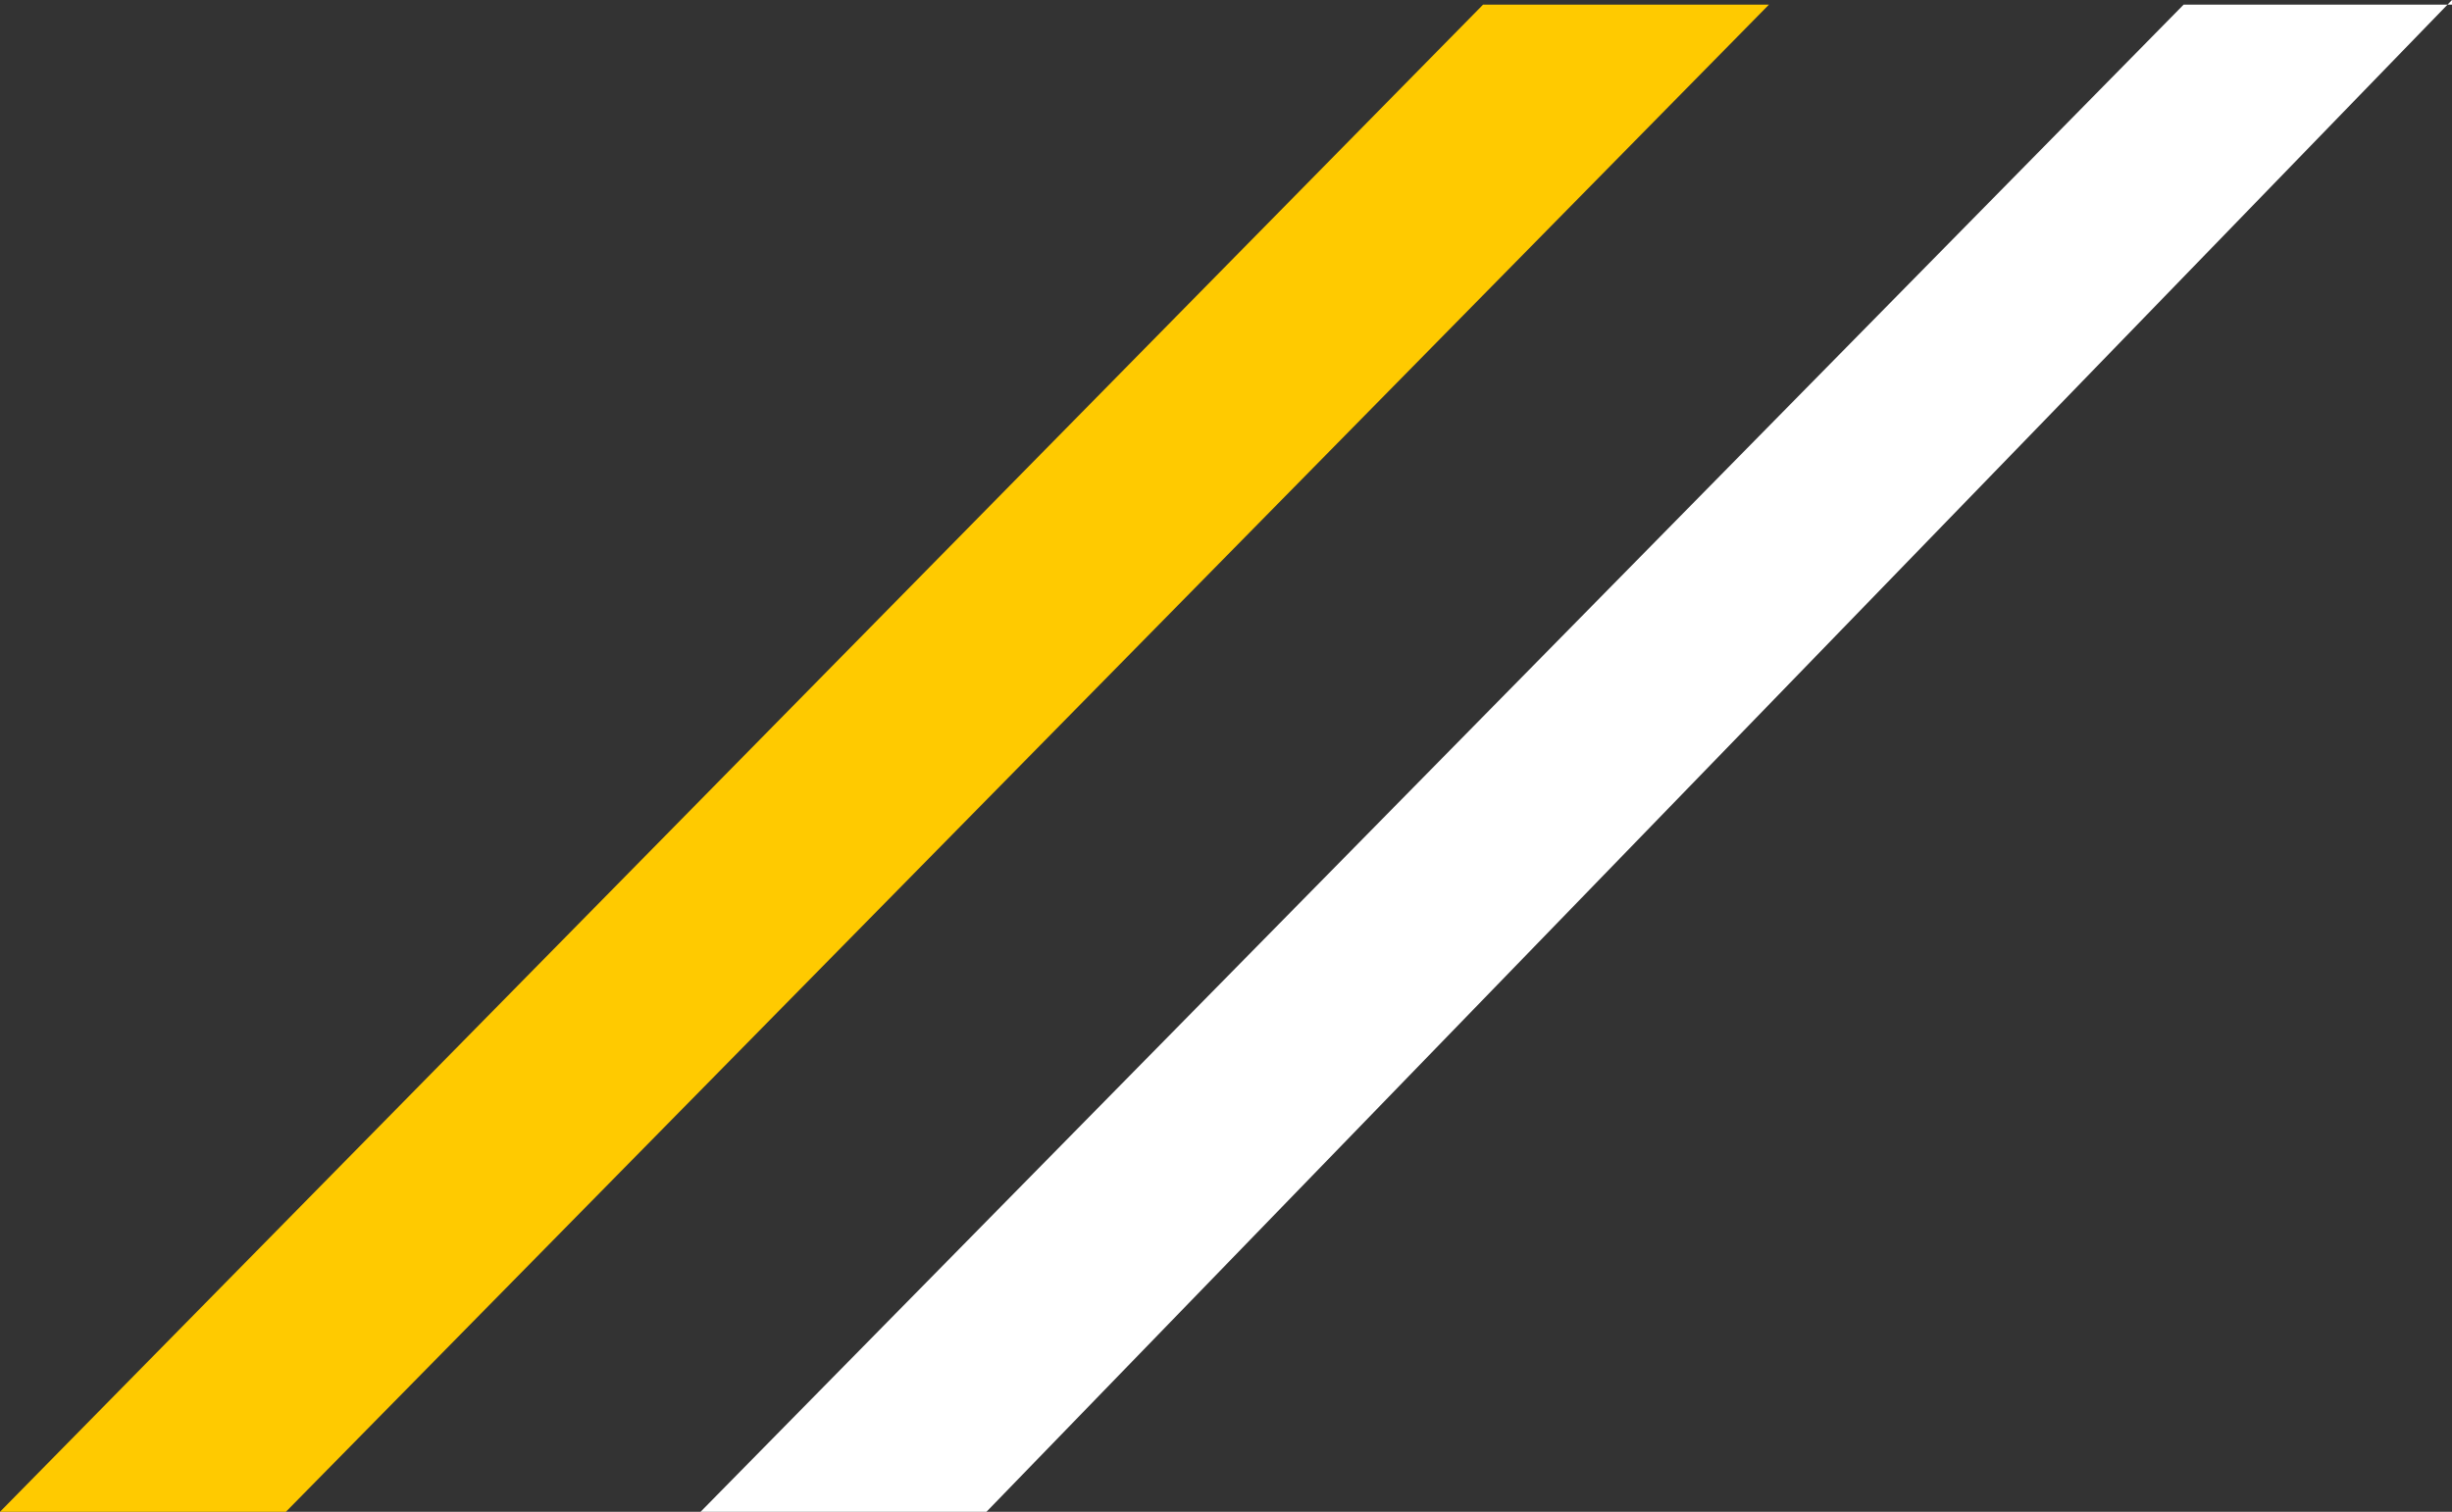
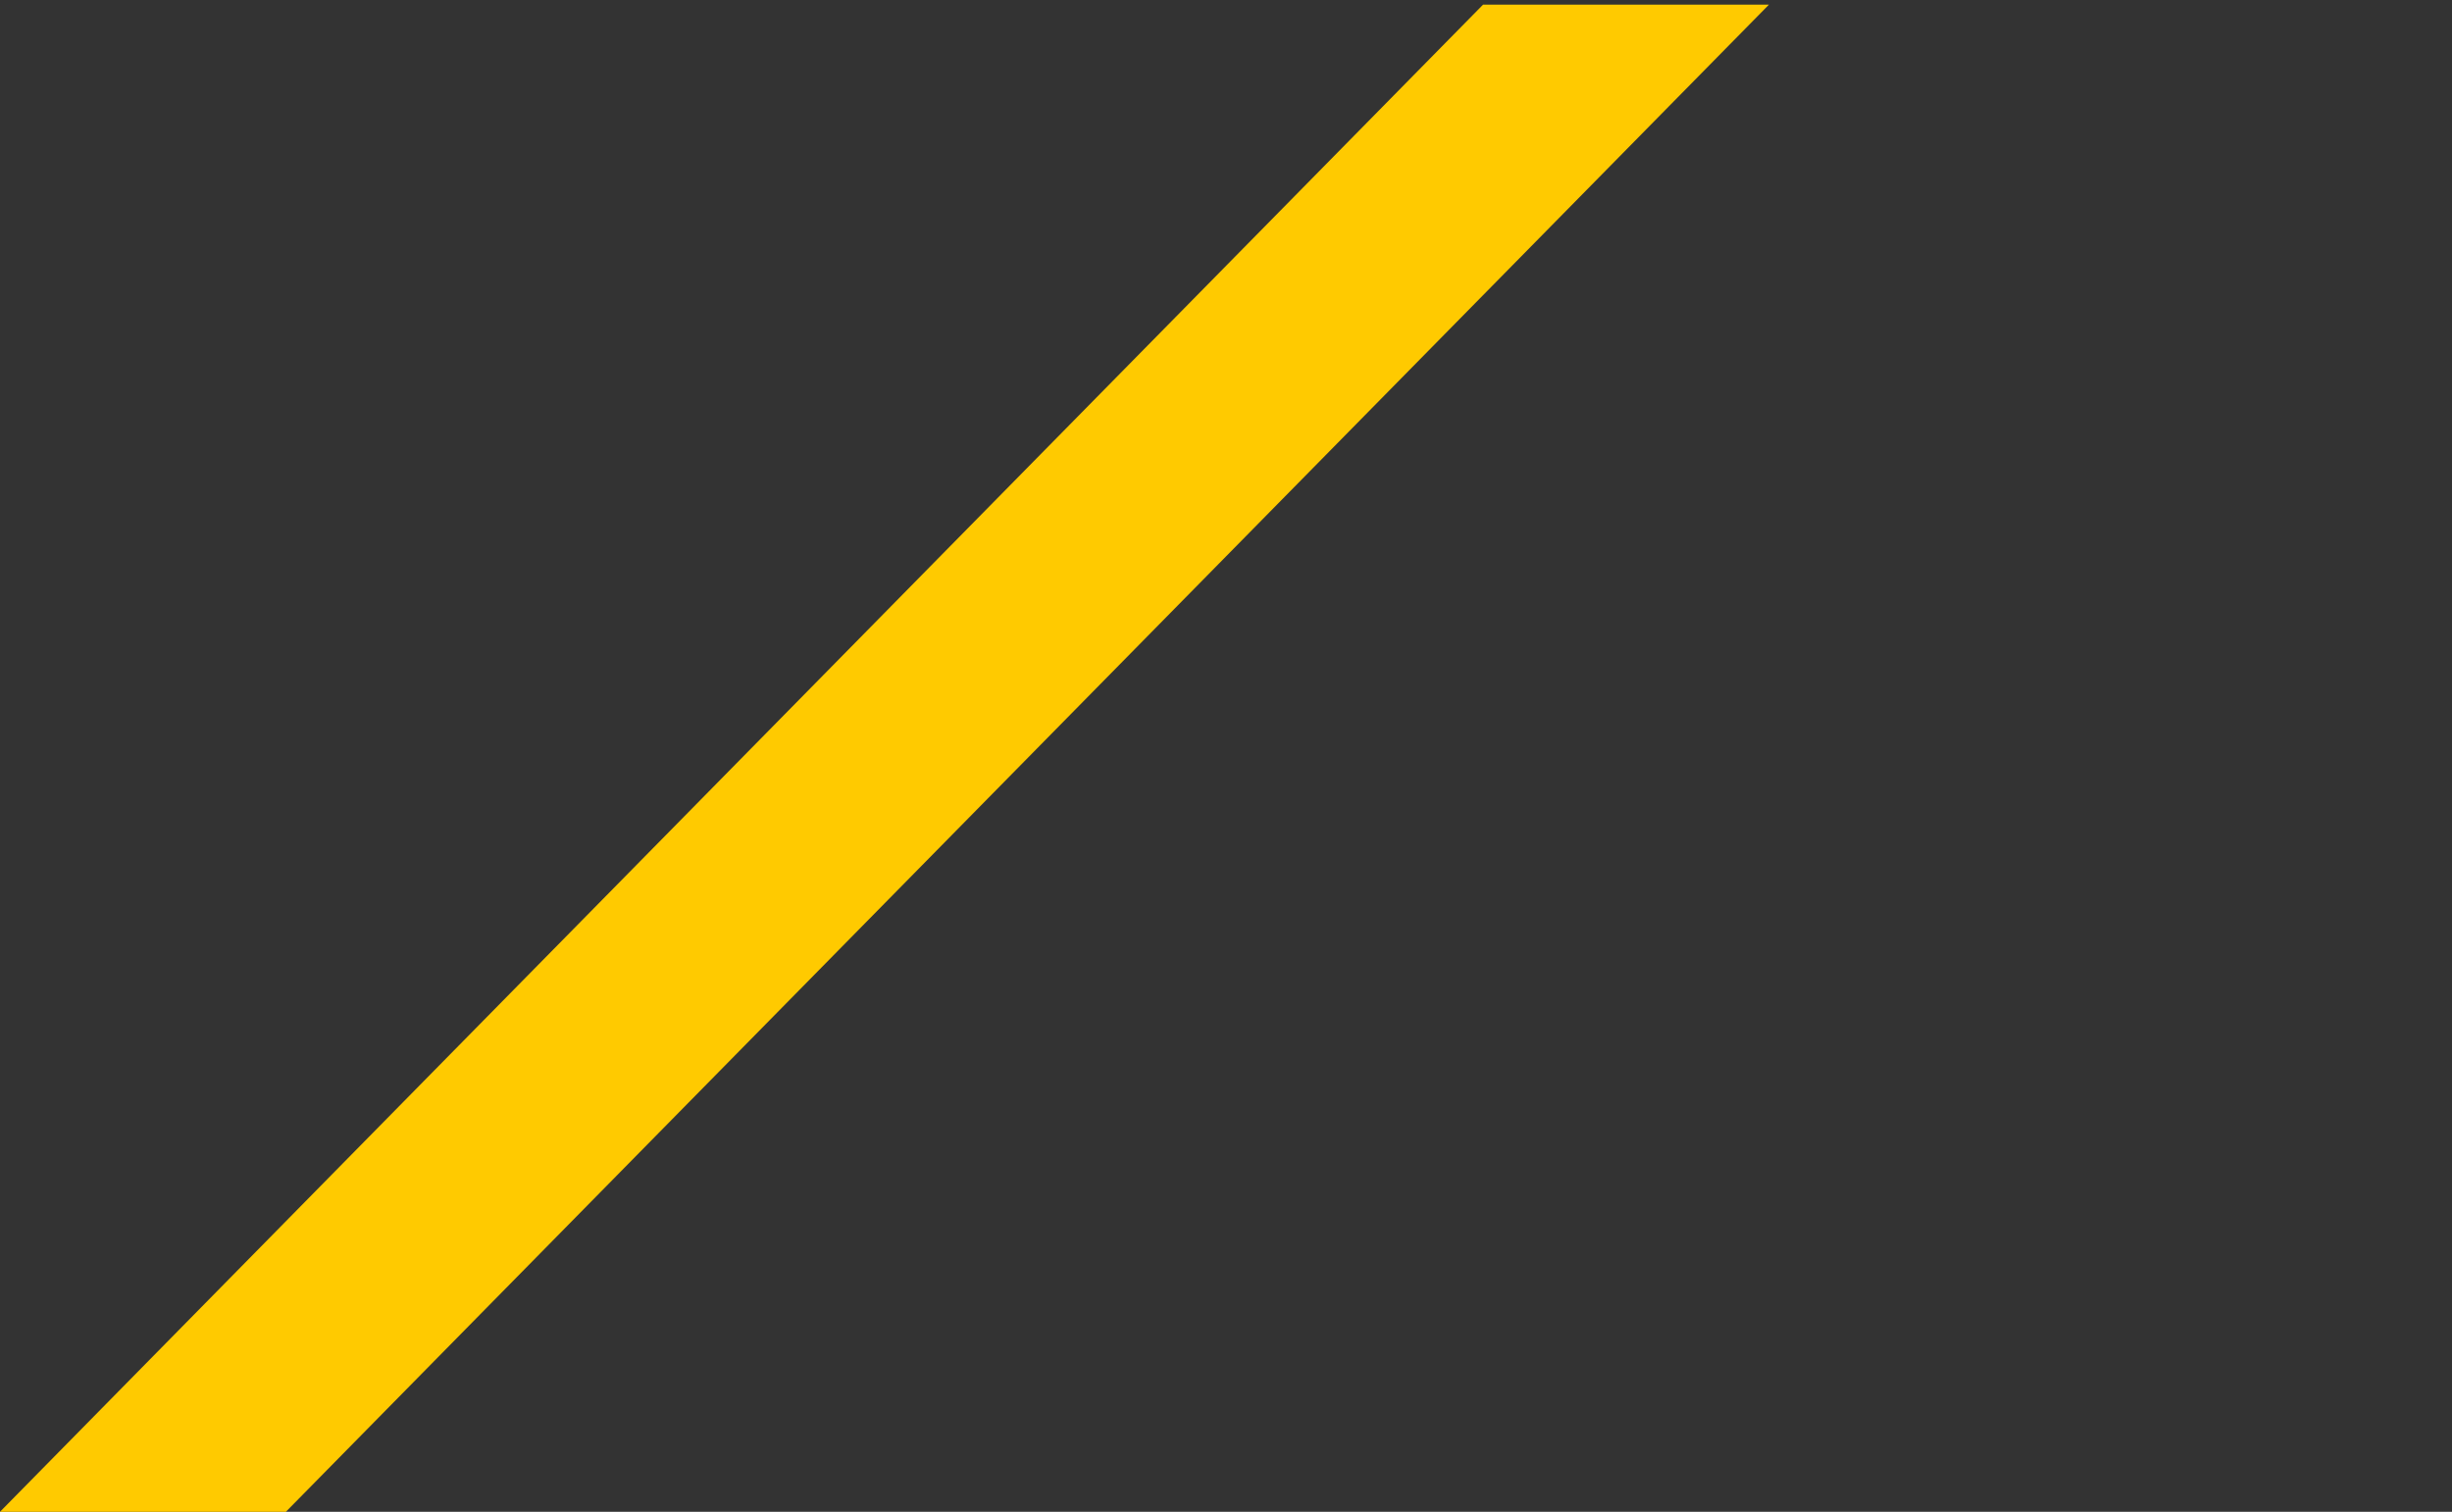
<svg xmlns="http://www.w3.org/2000/svg" id="Livello_1" x="0px" y="0px" width="138.25px" height="85.26px" viewBox="0 0 138.25 85.26" xml:space="preserve">
  <rect x="0" y="0" width="138.25" height="85.26" fill="#333333" stroke="none" />
  <g>
    <polygon fill="#FFCA00" points="99.74,0.26 16.12,85.26 0,85.26 83.62,0.26  " />
-     <polygon fill="#FFFFFF" points="138.25,0.26 138.25,0 55.62,85.26 39.5,85.26 123.12,0.26  " />
  </g>
</svg>